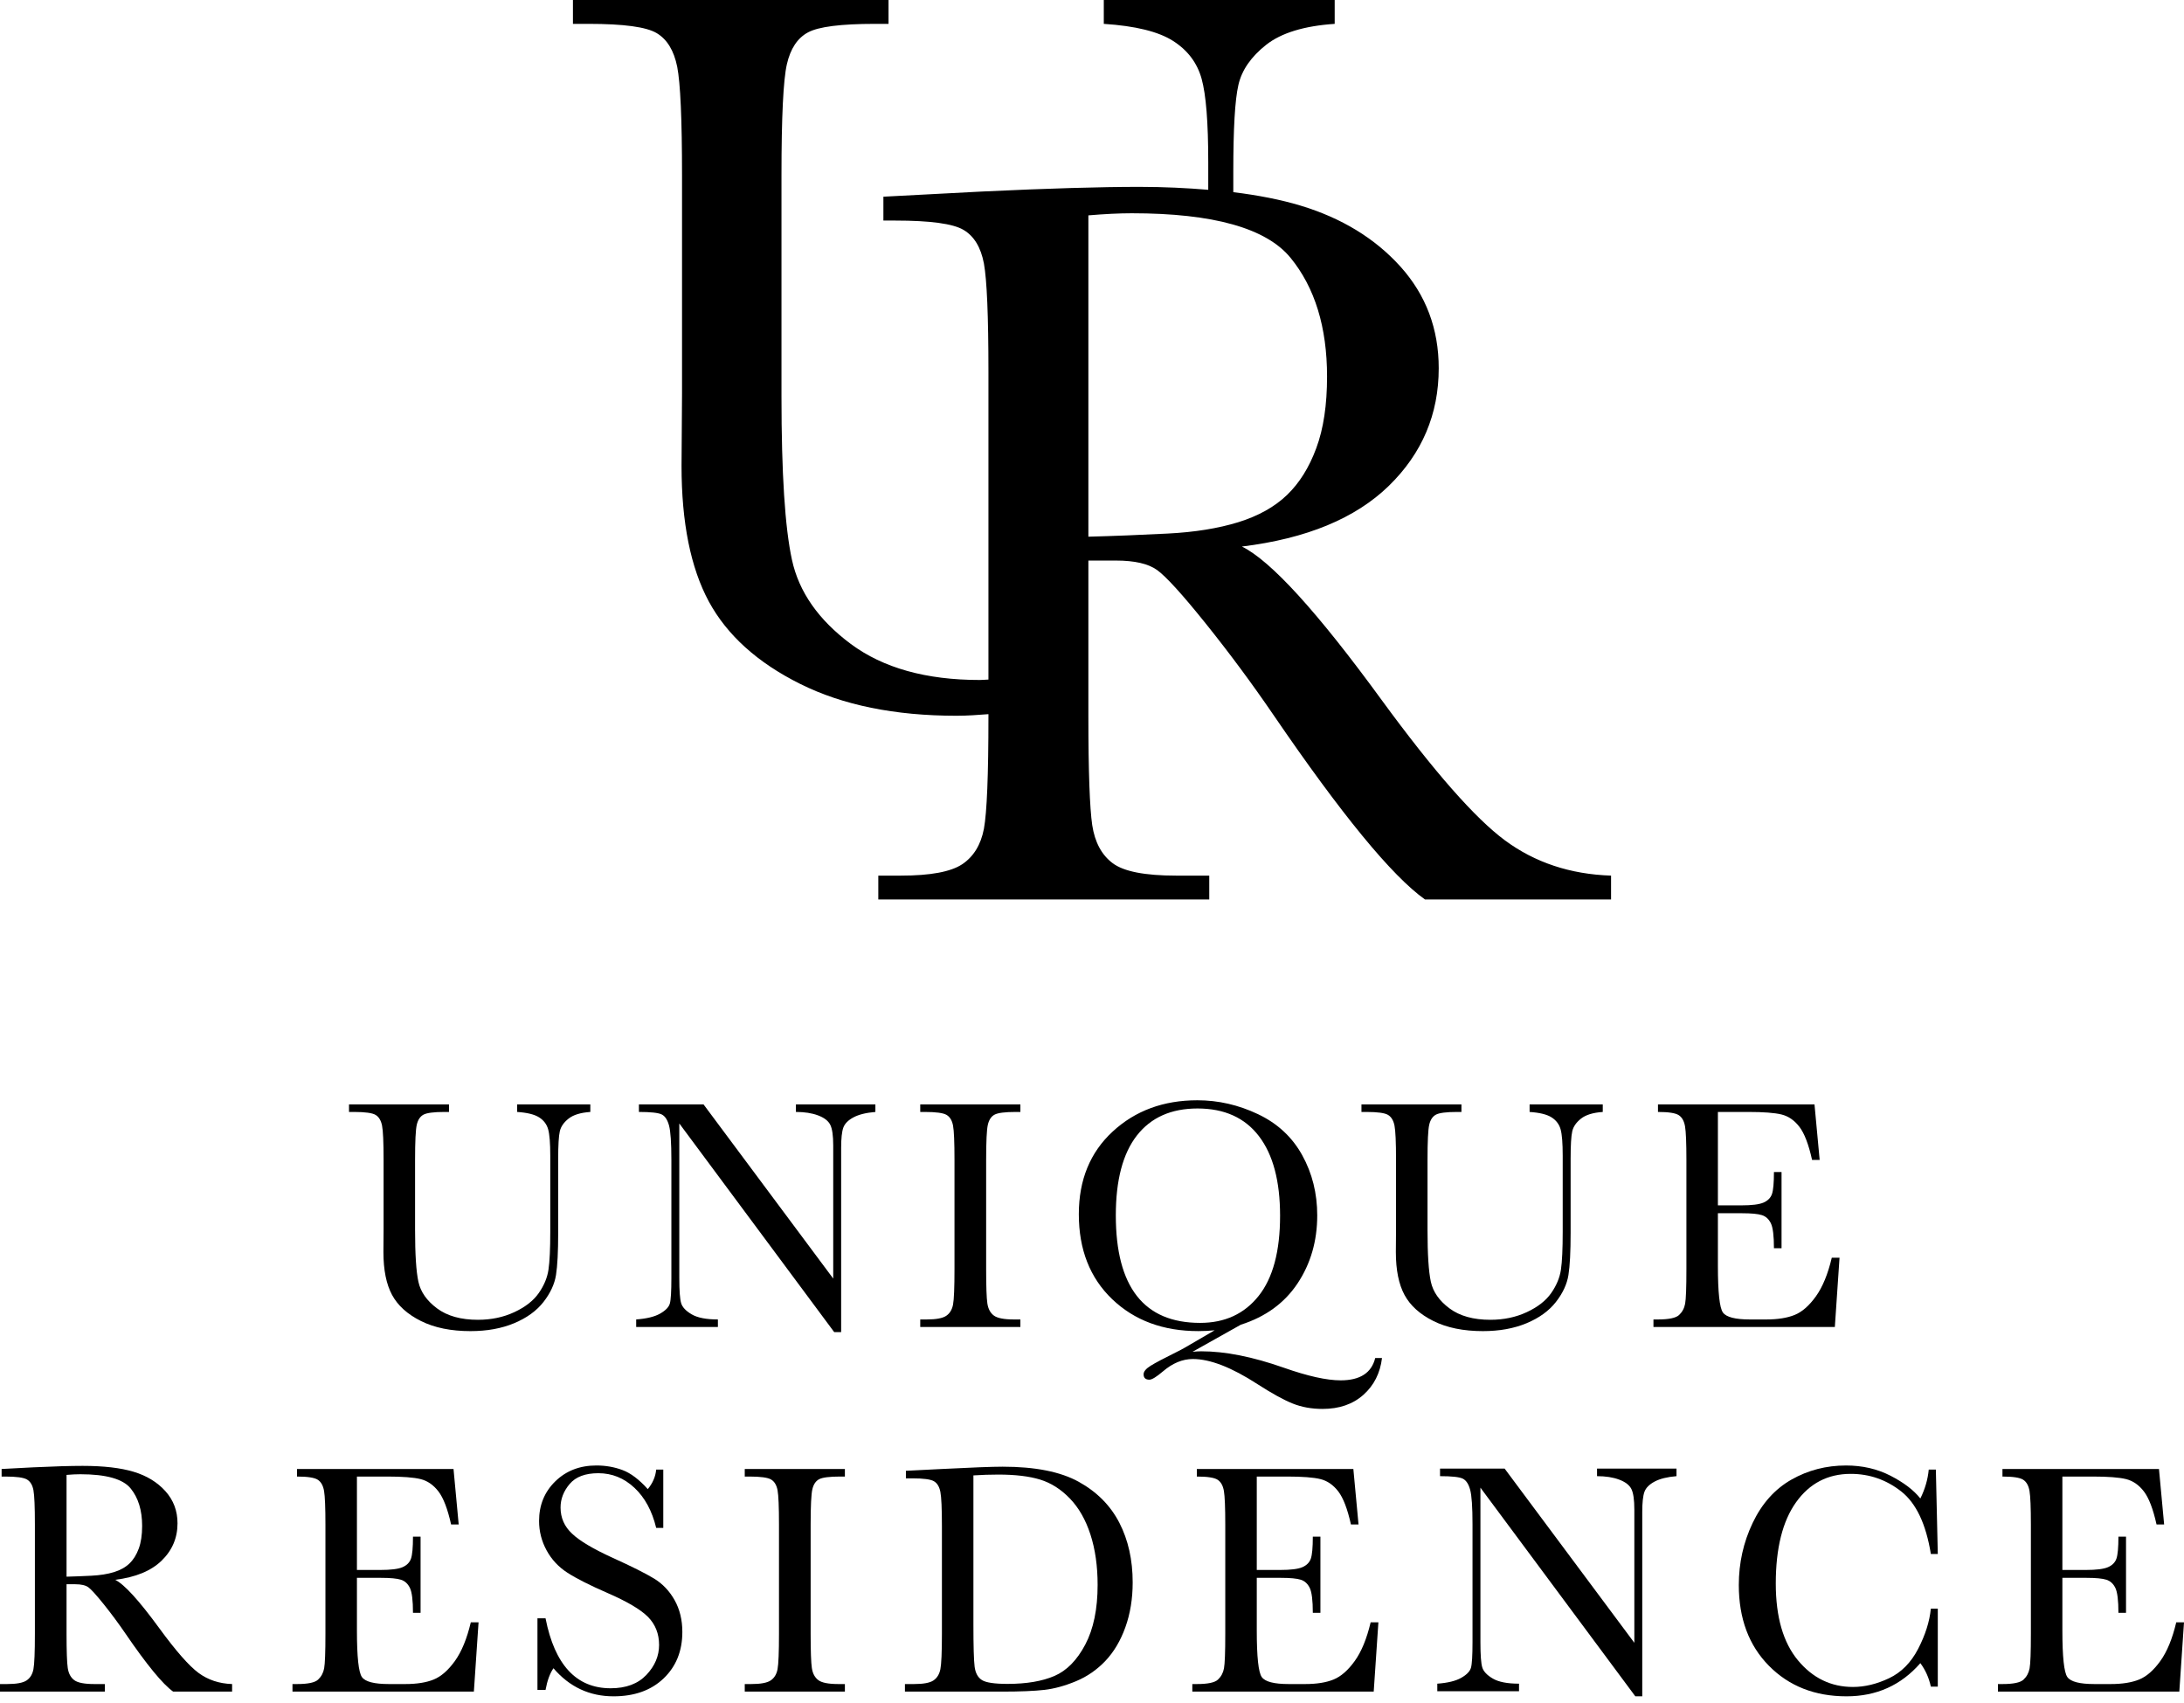
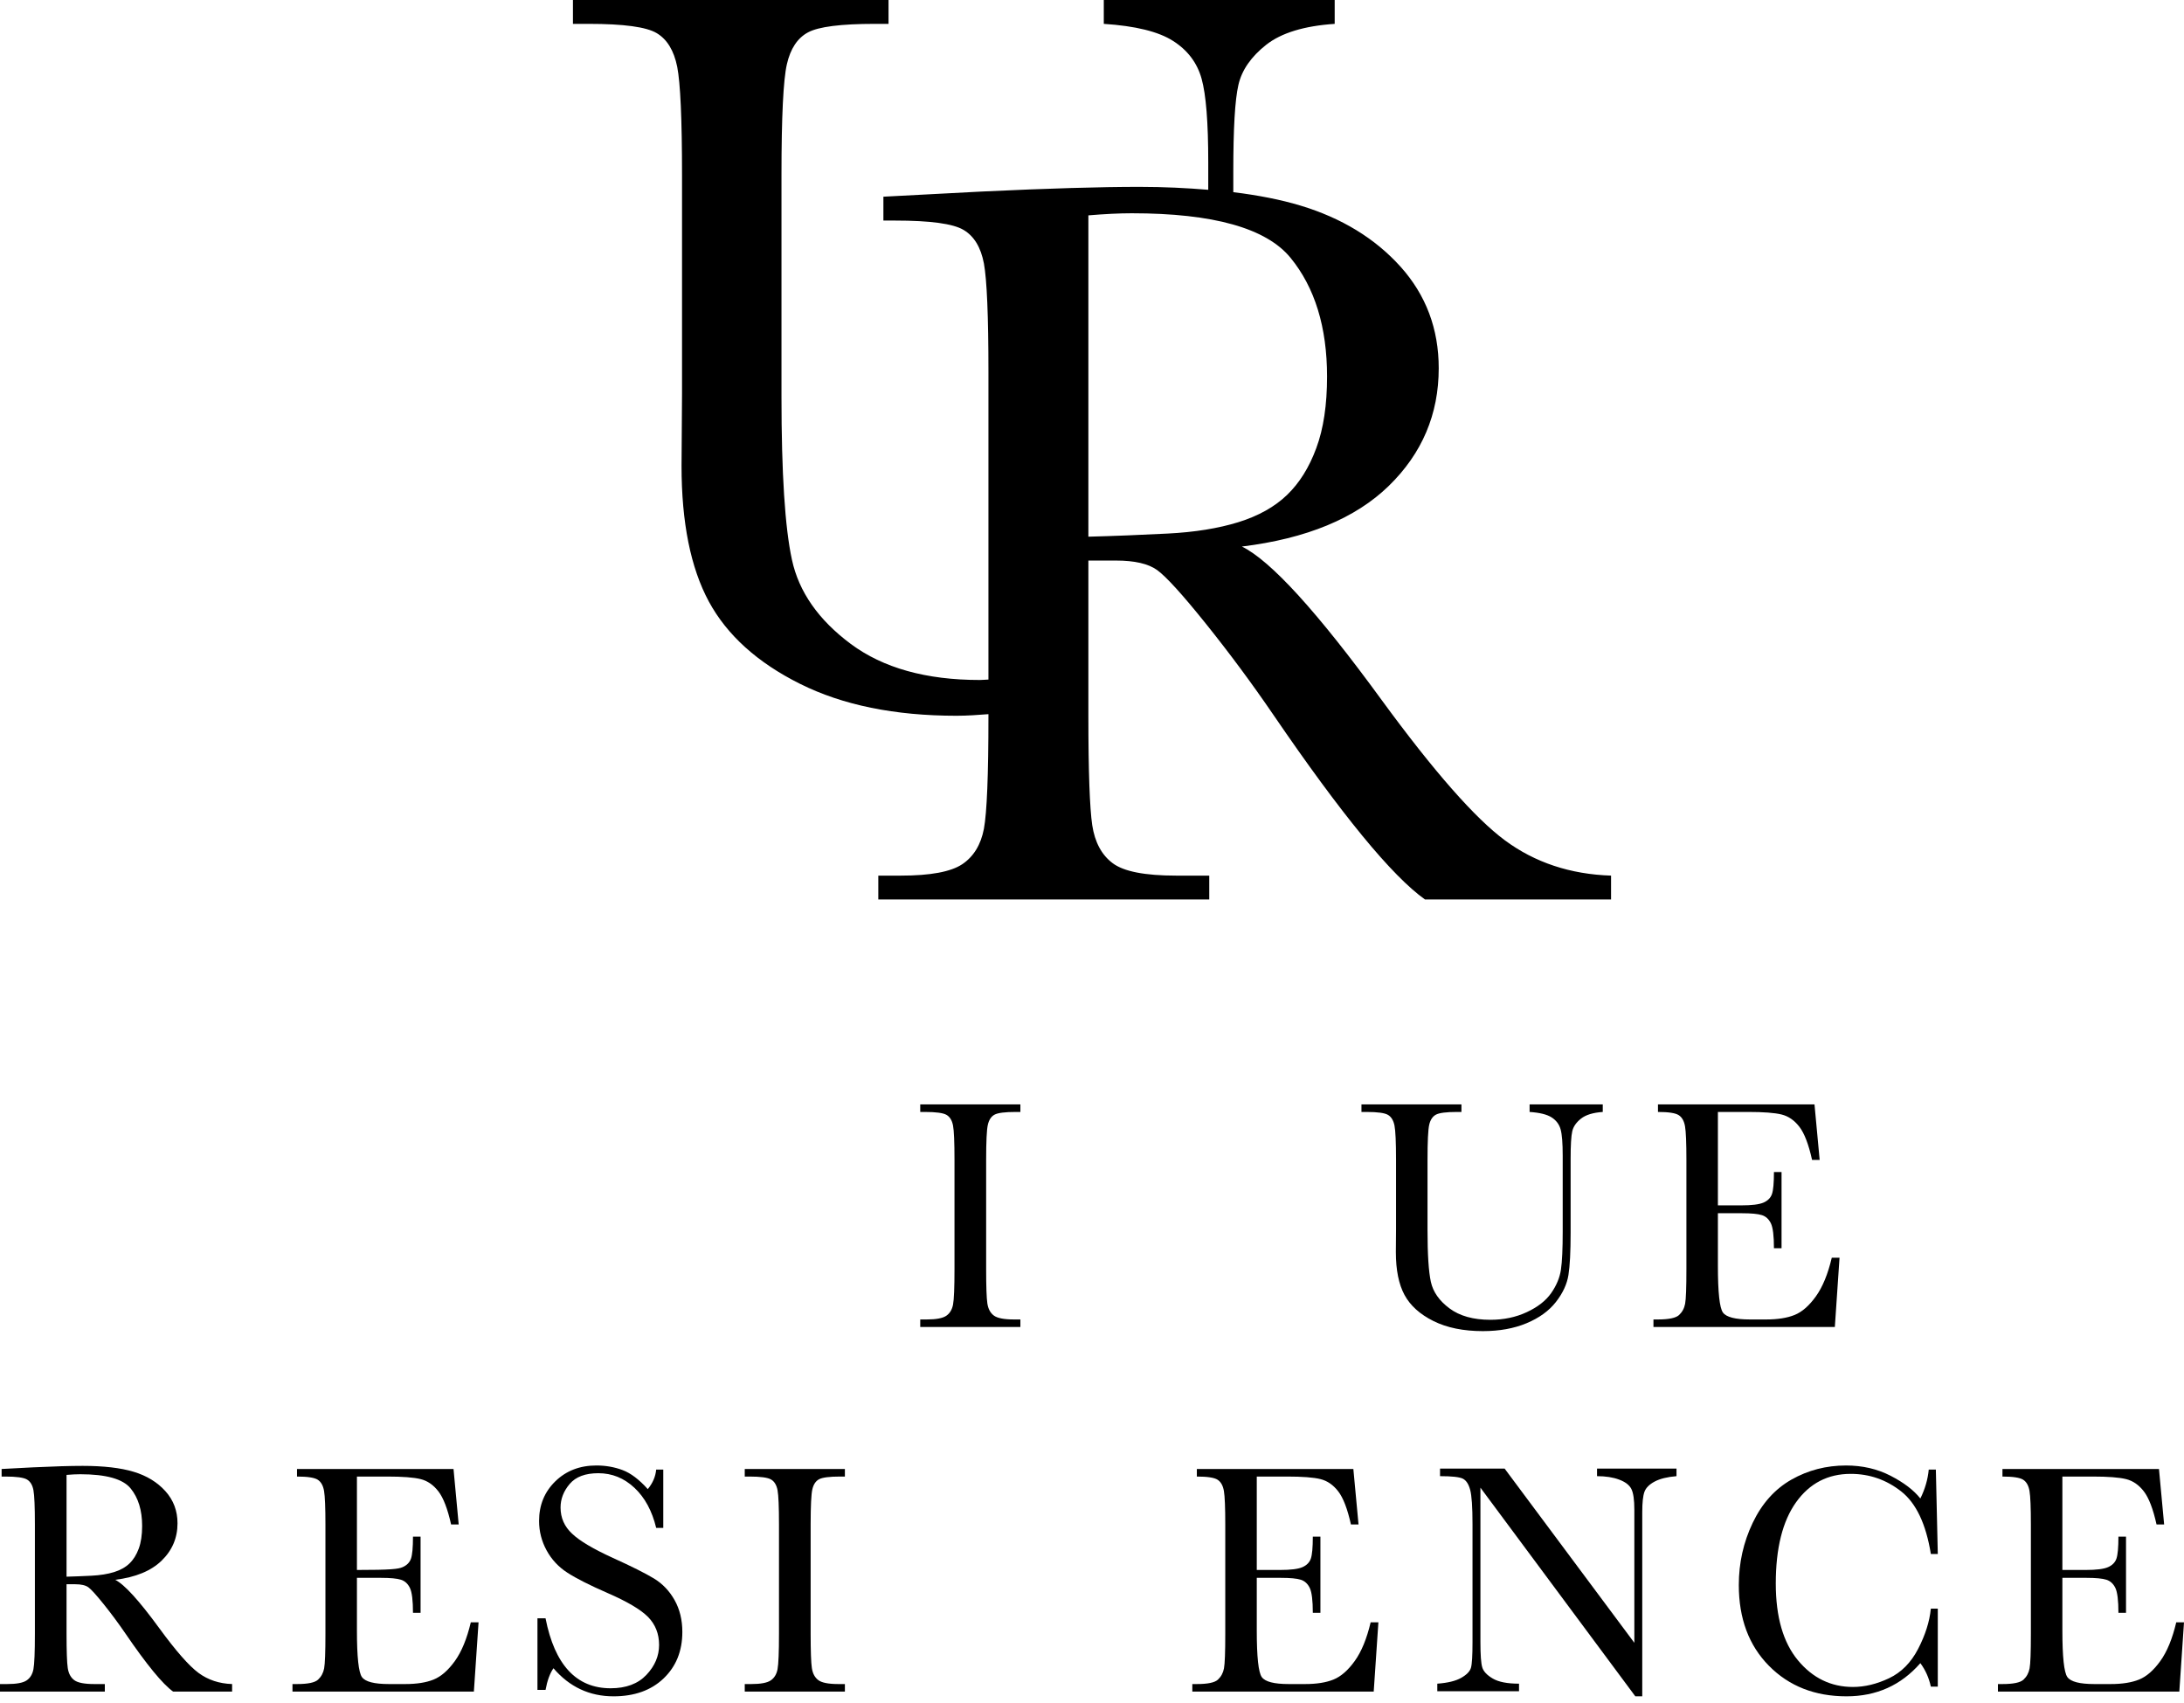
<svg xmlns="http://www.w3.org/2000/svg" width="272" height="212" viewBox="0 0 272 212" fill="none">
  <path d="M145.402 66.438C142.007 66.612 138.731 66.743 135.549 66.826V26.817C137.582 26.645 139.389 26.555 140.954 26.555C151.118 26.555 157.706 28.408 160.732 32.108C163.756 35.81 165.274 40.735 165.274 46.888C165.274 50.416 164.832 53.381 163.936 55.79C163.051 58.199 161.832 60.149 160.289 61.631C158.747 63.114 156.726 64.243 154.227 65.021C151.728 65.792 148.786 66.27 145.402 66.438ZM187.432 104.641C183.713 101.891 178.583 96.062 172.067 87.153C164.067 76.183 158.269 69.816 154.669 68.053C162.716 67.066 168.802 64.549 172.964 60.501C177.112 56.459 179.182 51.574 179.182 45.853C179.182 40.951 177.591 36.73 174.422 33.203C171.242 29.675 167.081 27.14 161.939 25.591C159.512 24.859 156.712 24.313 153.598 23.927V21.361C153.598 16.028 153.802 12.434 154.232 10.581C154.651 8.734 155.811 7.066 157.687 5.583C159.577 4.095 162.423 3.227 166.225 2.971V-0.001H137.469V2.971C141.402 3.227 144.284 3.933 146.1 5.099C147.919 6.258 149.103 7.831 149.652 9.81C150.203 11.789 150.478 15.251 150.478 20.201V23.633C147.812 23.412 145.001 23.267 141.899 23.267C137.08 23.267 130.551 23.457 122.349 23.846L110.02 24.492V27.464H111.48C115.844 27.464 118.678 27.845 119.994 28.623C121.308 29.394 122.158 30.793 122.54 32.814C122.91 34.842 123.102 39.336 123.102 46.301V84.616C122.742 84.627 122.397 84.669 122.031 84.669C115.335 84.669 109.99 83.174 105.961 80.184C101.944 77.195 99.492 73.697 98.63 69.697C97.758 65.698 97.327 58.918 97.327 49.371V21.809C97.327 14.539 97.555 9.936 97.998 8.004C98.44 6.067 99.313 4.74 100.628 4.034C101.944 3.323 104.717 2.971 108.951 2.971H110.66V-0.001H71.356V2.971H73.318C77.682 2.971 80.504 3.353 81.796 4.13C83.087 4.902 83.935 6.301 84.343 8.322C84.737 10.347 84.941 14.844 84.941 21.809V49.048L84.88 58.016C84.88 65.07 86.016 70.697 88.276 74.894C90.548 79.084 94.327 82.504 99.648 85.153C104.956 87.801 111.449 89.123 119.114 89.123C120.492 89.123 121.797 89.024 123.102 88.924V89.223C123.102 96.534 122.91 101.191 122.54 103.194C122.158 105.191 121.248 106.668 119.837 107.612C118.415 108.557 115.869 109.029 112.186 109.029H109.386V112H150.604V109.029H146.478C142.58 109.029 139.949 108.515 138.575 107.481C137.199 106.452 136.351 104.868 136.028 102.74C135.716 100.611 135.549 96.104 135.549 89.223V69.798H138.981C141.313 69.798 143.023 70.192 144.123 70.988C145.223 71.788 147.243 74.001 150.162 77.636C153.078 81.27 155.9 85.068 158.602 89.025C167.069 101.419 173.358 109.078 177.471 112H200.644V109.029C195.563 108.861 191.162 107.398 187.432 104.641Z" fill="black" />
-   <path d="M64.408 137.515H73.52V138.456C72.313 138.538 71.411 138.813 70.815 139.284C70.218 139.753 69.852 140.282 69.719 140.868C69.585 141.454 69.517 142.592 69.517 144.282V153.501C69.517 155.859 69.427 157.611 69.246 158.754C69.065 159.899 68.542 161.024 67.677 162.128C66.812 163.232 65.595 164.11 64.026 164.765C62.457 165.419 60.647 165.746 58.594 165.746C56.167 165.746 54.112 165.327 52.429 164.489C50.745 163.65 49.545 162.567 48.828 161.238C48.111 159.91 47.752 158.129 47.752 155.893L47.772 153.051V144.425C47.772 142.217 47.709 140.793 47.581 140.152C47.453 139.513 47.185 139.069 46.776 138.824C46.367 138.578 45.472 138.456 44.091 138.456H43.467V137.515H55.919V138.456H55.376C54.034 138.456 53.157 138.568 52.74 138.793C52.325 139.018 52.047 139.437 51.906 140.05C51.765 140.663 51.694 142.122 51.694 144.425V153.153C51.694 156.179 51.832 158.326 52.107 159.593C52.381 160.861 53.157 161.967 54.43 162.915C55.705 163.862 57.401 164.336 59.52 164.336C61.182 164.336 62.695 164.019 64.056 163.384C65.417 162.751 66.43 161.961 67.094 161.014C67.757 160.066 68.163 159.092 68.31 158.09C68.458 157.089 68.532 155.512 68.532 153.358V143.914C68.532 142.347 68.445 141.249 68.27 140.623C68.096 139.996 67.72 139.498 67.144 139.13C66.567 138.762 65.655 138.538 64.408 138.456V137.515Z" fill="black" />
-   <path d="M103.892 165.867L84.601 139.886V159.122C84.601 160.716 84.678 161.765 84.833 162.269C84.986 162.774 85.426 163.238 86.15 163.66C86.874 164.083 87.96 164.293 89.409 164.293V165.234H79.231V164.293C80.531 164.198 81.523 163.957 82.207 163.568C82.891 163.179 83.297 162.76 83.424 162.311C83.552 161.861 83.615 160.799 83.615 159.122V144.424C83.615 142.297 83.518 140.874 83.324 140.152C83.129 139.429 82.82 138.966 82.398 138.761C81.976 138.557 81.034 138.455 79.572 138.455V137.514H87.618L103.772 159.203V142.624C103.772 141.399 103.648 140.54 103.399 140.049C103.151 139.559 102.645 139.17 101.881 138.884C101.117 138.598 100.197 138.455 99.125 138.455V137.514H109.022V138.455C107.869 138.55 106.96 138.775 106.296 139.129C105.633 139.483 105.211 139.909 105.029 140.407C104.848 140.905 104.758 141.746 104.758 142.932V165.867H103.892Z" fill="black" />
  <path d="M114.609 138.456V137.515H127.081V138.456H126.498C125.157 138.456 124.278 138.568 123.863 138.793C123.446 139.018 123.169 139.437 123.028 140.05C122.887 140.663 122.817 142.122 122.817 144.425V158.019C122.817 160.199 122.867 161.626 122.968 162.301C123.069 162.976 123.336 163.477 123.772 163.804C124.208 164.131 125.042 164.294 126.277 164.294H127.081V165.234H114.609V164.294H115.414C116.581 164.294 117.388 164.145 117.838 163.845C118.287 163.545 118.572 163.078 118.693 162.445C118.814 161.811 118.874 160.335 118.874 158.019V144.425C118.874 142.217 118.814 140.793 118.693 140.152C118.572 139.512 118.304 139.069 117.888 138.824C117.473 138.578 116.574 138.456 115.193 138.456H114.609Z" fill="black" />
-   <path d="M138.966 151.332C138.966 155.788 139.842 159.135 141.591 161.369C143.342 163.605 145.967 164.721 149.467 164.721C152.538 164.721 154.966 163.605 156.749 161.369C158.532 159.135 159.424 155.802 159.424 151.373C159.424 147.067 158.546 143.765 156.789 141.469C155.032 139.172 152.484 138.024 149.145 138.024C145.859 138.024 143.342 139.146 141.591 141.387C139.842 143.628 138.966 146.944 138.966 151.332ZM151.277 165.641C150.647 165.709 149.97 165.744 149.246 165.744C144.86 165.744 141.283 164.419 138.513 161.768C135.744 159.117 134.359 155.591 134.359 151.189C134.359 146.923 135.764 143.492 138.575 140.896C141.383 138.3 144.9 137.002 149.125 137.002C151.727 137.002 154.241 137.578 156.668 138.729C159.096 139.881 160.933 141.584 162.18 143.84C163.428 146.096 164.051 148.593 164.051 151.332C164.051 154.521 163.236 157.342 161.607 159.795C159.977 162.248 157.621 163.965 154.536 164.946L148.522 168.319C148.937 168.278 149.299 168.258 149.608 168.258C152.585 168.258 156.012 168.94 159.887 170.302C162.864 171.351 165.224 171.876 166.968 171.876C169.382 171.876 170.816 170.949 171.272 169.096H172.117C171.89 170.977 171.118 172.503 169.804 173.676C168.49 174.848 166.794 175.434 164.715 175.434C163.347 175.434 162.103 175.209 160.983 174.758C159.863 174.309 158.406 173.504 156.608 172.347C153.39 170.261 150.708 169.219 148.562 169.219C147.275 169.219 146.027 169.736 144.82 170.773C144.016 171.454 143.459 171.794 143.15 171.794C142.668 171.794 142.426 171.57 142.426 171.12C142.426 170.779 142.715 170.428 143.291 170.067C143.868 169.705 144.954 169.13 146.55 168.34C146.885 168.176 147.221 167.999 147.556 167.808L151.277 165.641Z" fill="black" />
  <path d="M190.5 137.515H199.612V138.456C198.405 138.538 197.503 138.813 196.907 139.284C196.31 139.753 195.944 140.282 195.811 140.868C195.676 141.454 195.609 142.592 195.609 144.282V153.501C195.609 155.859 195.519 157.611 195.338 158.754C195.157 159.899 194.634 161.024 193.769 162.128C192.904 163.232 191.687 164.11 190.118 164.765C188.549 165.419 186.738 165.746 184.686 165.746C182.259 165.746 180.204 165.327 178.521 164.489C176.837 163.65 175.637 162.567 174.92 161.238C174.202 159.91 173.843 158.129 173.843 155.893L173.864 153.051V144.425C173.864 142.217 173.8 140.793 173.673 140.152C173.545 139.513 173.277 139.069 172.868 138.824C172.459 138.578 171.564 138.456 170.183 138.456H169.559V137.515H182.011V138.456H181.468C180.126 138.456 179.248 138.568 178.832 138.793C178.417 139.018 178.138 139.437 177.997 140.05C177.857 140.663 177.786 142.122 177.786 144.425V153.153C177.786 156.179 177.924 158.326 178.199 159.593C178.473 160.861 179.248 161.967 180.522 162.915C181.796 163.862 183.493 164.336 185.612 164.336C187.274 164.336 188.786 164.019 190.148 163.384C191.509 162.751 192.521 161.961 193.185 161.014C193.849 160.066 194.255 159.092 194.402 158.09C194.55 157.089 194.623 155.512 194.623 153.358V143.914C194.623 142.347 194.537 141.249 194.362 140.623C194.188 139.996 193.812 139.498 193.236 139.13C192.659 138.762 191.747 138.538 190.5 138.456V137.515Z" fill="black" />
  <path d="M228.133 156.608H229.099L228.515 165.234H205.925V164.294H206.488C207.842 164.294 208.718 164.11 209.114 163.742C209.509 163.374 209.761 162.908 209.868 162.342C209.975 161.777 210.029 160.335 210.029 158.019V144.425C210.029 142.312 209.972 140.922 209.858 140.255C209.743 139.587 209.482 139.12 209.073 138.855C208.664 138.589 207.802 138.456 206.488 138.456V137.515H225.981L226.624 144.425H225.679C225.25 142.489 224.724 141.116 224.1 140.306C223.476 139.494 222.735 138.984 221.877 138.772C221.019 138.561 219.637 138.456 217.733 138.456H213.951V150.087H216.848C218.176 150.087 219.104 149.972 219.634 149.74C220.164 149.508 220.512 149.157 220.68 148.687C220.848 148.217 220.931 147.3 220.931 145.937H221.877V155.423H220.931C220.931 153.883 220.804 152.85 220.55 152.325C220.294 151.8 219.922 151.46 219.433 151.304C218.943 151.147 218.116 151.068 216.948 151.068H213.951V157.63C213.951 160.914 214.16 162.847 214.575 163.426C214.99 164.005 216.111 164.294 217.934 164.294H219.966C221.401 164.294 222.581 164.107 223.507 163.732C224.432 163.358 225.314 162.588 226.152 161.422C226.99 160.257 227.651 158.652 228.133 156.608Z" fill="black" />
  <path d="M8.288 196.323C9.294 196.296 10.333 196.255 11.405 196.201C12.478 196.146 13.411 195.996 14.202 195.752C14.993 195.506 15.633 195.148 16.123 194.677C16.613 194.208 16.998 193.592 17.28 192.827C17.561 192.065 17.702 191.124 17.702 190.007C17.702 188.058 17.222 186.497 16.264 185.326C15.305 184.154 13.216 183.567 9.998 183.567C9.501 183.567 8.932 183.594 8.288 183.649V196.323ZM28.907 210.633H21.565C20.264 209.706 18.272 207.281 15.59 203.355C14.731 202.102 13.84 200.899 12.915 199.748C11.989 198.596 11.352 197.894 11.003 197.642C10.654 197.39 10.111 197.264 9.374 197.264H8.288V203.417C8.288 205.597 8.338 207.025 8.439 207.699C8.539 208.373 8.807 208.875 9.243 209.202C9.679 209.529 10.514 209.692 11.747 209.692H13.055V210.633H0V209.692H0.885C2.052 209.692 2.859 209.542 3.309 209.243C3.758 208.943 4.043 208.476 4.164 207.843C4.285 207.209 4.345 205.733 4.345 203.417V189.822C4.345 187.615 4.285 186.192 4.164 185.55C4.043 184.91 3.775 184.467 3.359 184.222C2.943 183.977 2.045 183.854 0.663 183.854H0.201V182.913L4.103 182.709C6.705 182.586 8.771 182.525 10.299 182.525C12.9 182.525 15.017 182.77 16.646 183.261C18.276 183.751 19.593 184.556 20.599 185.673C21.605 186.79 22.108 188.125 22.108 189.68C22.108 191.492 21.45 193.039 20.136 194.32C18.822 195.601 16.89 196.398 14.343 196.711C15.482 197.271 17.32 199.288 19.855 202.762C21.92 205.584 23.542 207.43 24.723 208.303C25.903 209.175 27.297 209.638 28.907 209.692V210.633Z" fill="black" />
-   <path d="M58.635 202.006H59.6L59.017 210.633H36.426V209.692H36.989C38.344 209.692 39.22 209.509 39.615 209.141C40.01 208.772 40.263 208.306 40.369 207.741C40.476 207.175 40.53 205.734 40.53 203.417V189.823C40.53 187.711 40.473 186.321 40.36 185.653C40.246 184.985 39.984 184.518 39.575 184.253C39.165 183.987 38.305 183.854 36.989 183.854V182.914H56.483L57.127 189.823H56.181C55.751 187.888 55.225 186.515 54.602 185.704C53.978 184.893 53.238 184.382 52.379 184.171C51.52 183.96 50.14 183.854 48.235 183.854H44.453V195.486H47.35C48.677 195.486 49.606 195.371 50.136 195.138C50.665 194.907 51.014 194.555 51.182 194.085C51.349 193.615 51.434 192.699 51.434 191.335H52.379V200.821H51.434C51.434 199.281 51.306 198.249 51.052 197.724C50.796 197.199 50.424 196.858 49.935 196.702C49.445 196.546 48.617 196.467 47.451 196.467H44.453V203.029C44.453 206.313 44.661 208.245 45.077 208.824C45.492 209.403 46.612 209.692 48.437 209.692H50.468C51.903 209.692 53.083 209.505 54.008 209.13C54.934 208.756 55.815 207.986 56.654 206.821C57.492 205.656 58.152 204.05 58.635 202.006Z" fill="black" />
+   <path d="M58.635 202.006H59.6L59.017 210.633H36.426V209.692H36.989C38.344 209.692 39.22 209.509 39.615 209.141C40.01 208.772 40.263 208.306 40.369 207.741C40.476 207.175 40.53 205.734 40.53 203.417V189.823C40.53 187.711 40.473 186.321 40.36 185.653C40.246 184.985 39.984 184.518 39.575 184.253C39.165 183.987 38.305 183.854 36.989 183.854V182.914H56.483L57.127 189.823H56.181C55.751 187.888 55.225 186.515 54.602 185.704C53.978 184.893 53.238 184.382 52.379 184.171C51.52 183.96 50.14 183.854 48.235 183.854H44.453V195.486C48.677 195.486 49.606 195.371 50.136 195.138C50.665 194.907 51.014 194.555 51.182 194.085C51.349 193.615 51.434 192.699 51.434 191.335H52.379V200.821H51.434C51.434 199.281 51.306 198.249 51.052 197.724C50.796 197.199 50.424 196.858 49.935 196.702C49.445 196.546 48.617 196.467 47.451 196.467H44.453V203.029C44.453 206.313 44.661 208.245 45.077 208.824C45.492 209.403 46.612 209.692 48.437 209.692H50.468C51.903 209.692 53.083 209.505 54.008 209.13C54.934 208.756 55.815 207.986 56.654 206.821C57.492 205.656 58.152 204.05 58.635 202.006Z" fill="black" />
  <path d="M66.936 210.421V201.508H67.943C69.082 207.313 71.785 210.217 76.049 210.217C77.967 210.217 79.452 209.661 80.505 208.55C81.557 207.439 82.084 206.197 82.084 204.82C82.084 203.429 81.621 202.264 80.696 201.324C79.77 200.398 78.081 199.403 75.626 198.34C73.44 197.386 71.791 196.551 70.678 195.835C69.564 195.12 68.697 194.19 68.073 193.045C67.449 191.9 67.138 190.681 67.138 189.386C67.138 187.41 67.811 185.764 69.16 184.449C70.507 183.134 72.213 182.476 74.279 182.476C75.432 182.476 76.518 182.667 77.538 183.049C78.557 183.431 79.602 184.222 80.676 185.42C81.293 184.671 81.642 183.86 81.722 182.988H82.606V190.245H81.722C81.212 188.132 80.31 186.47 79.016 185.257C77.722 184.044 76.224 183.438 74.52 183.438C72.897 183.438 71.707 183.884 70.95 184.776C70.192 185.669 69.813 186.647 69.813 187.71C69.813 188.991 70.289 190.074 71.242 190.96C72.18 191.859 73.876 192.868 76.331 193.986C78.678 195.049 80.384 195.904 81.45 196.551C82.516 197.199 83.371 198.095 84.015 199.239C84.658 200.384 84.98 201.706 84.98 203.205C84.98 205.577 84.202 207.504 82.647 208.99C81.092 210.476 79.013 211.219 76.411 211.219C73.42 211.219 70.926 210.053 68.928 207.723C68.485 208.363 68.157 209.263 67.943 210.421H66.936Z" fill="black" />
  <path d="M92.753 183.854V182.914H105.224V183.854H104.641C103.299 183.854 102.421 183.967 102.006 184.191C101.59 184.416 101.312 184.835 101.171 185.448C101.031 186.062 100.959 187.521 100.959 189.823V203.417C100.959 205.598 101.01 207.025 101.111 207.699C101.211 208.374 101.479 208.875 101.915 209.202C102.351 209.529 103.186 209.692 104.42 209.692H105.224V210.633H92.753V209.692H93.557C94.724 209.692 95.532 209.543 95.982 209.243C96.43 208.943 96.715 208.477 96.837 207.843C96.957 207.209 97.017 205.734 97.017 203.417V189.823C97.017 187.615 96.957 186.192 96.837 185.551C96.715 184.911 96.447 184.467 96.031 184.222C95.615 183.977 94.717 183.854 93.336 183.854H92.753Z" fill="black" />
-   <path d="M121.231 183.711V202.231C121.231 204.97 121.281 206.736 121.381 207.525C121.482 208.316 121.784 208.872 122.287 209.192C122.79 209.512 123.853 209.672 125.476 209.672C127.849 209.672 129.801 209.342 131.329 208.681C132.858 208.02 134.135 206.718 135.162 204.776C136.187 202.834 136.7 200.357 136.7 197.346C136.7 195.002 136.402 192.909 135.805 191.069C135.208 189.23 134.353 187.735 133.24 186.583C132.127 185.431 130.893 184.647 129.538 184.232C128.184 183.816 126.448 183.608 124.329 183.608C123.31 183.608 122.277 183.643 121.231 183.711ZM112.823 183.138L117.308 182.913C121.05 182.723 123.571 182.627 124.872 182.627C128.922 182.627 132.08 183.254 134.347 184.508C136.613 185.762 138.299 187.462 139.406 189.608C140.512 191.755 141.066 194.231 141.066 197.038C141.066 199.07 140.764 200.927 140.16 202.609C139.557 204.293 138.728 205.689 137.676 206.8C136.623 207.911 135.403 208.756 134.015 209.335C132.626 209.914 131.31 210.275 130.062 210.418C128.815 210.561 127.058 210.633 124.792 210.633H112.702V209.692H113.828C114.995 209.692 115.803 209.543 116.252 209.243C116.701 208.943 116.989 208.476 117.117 207.843C117.244 207.209 117.308 205.733 117.308 203.417V190.048C117.308 187.84 117.244 186.412 117.117 185.765C116.989 185.118 116.721 184.675 116.313 184.437C115.903 184.198 115.008 184.079 113.627 184.079H112.823V183.138Z" fill="black" />
  <path d="M170.703 202.006H171.668L171.085 210.633H148.494V209.692H149.058C150.412 209.692 151.288 209.509 151.683 209.141C152.078 208.772 152.331 208.306 152.437 207.741C152.545 207.175 152.598 205.734 152.598 203.417V189.823C152.598 187.711 152.541 186.321 152.428 185.653C152.313 184.985 152.051 184.518 151.643 184.253C151.234 183.987 150.372 183.854 149.058 183.854V182.914H168.55L169.194 189.823H168.249C167.819 187.888 167.293 186.515 166.67 185.704C166.046 184.893 165.305 184.382 164.447 184.171C163.588 183.96 162.207 183.854 160.302 183.854H156.521V195.486H159.418C160.745 195.486 161.674 195.371 162.204 195.138C162.733 194.907 163.082 194.555 163.25 194.085C163.417 193.615 163.501 192.699 163.501 191.335H164.447V200.821H163.501C163.501 199.281 163.374 198.249 163.12 197.724C162.864 197.199 162.492 196.858 162.002 196.702C161.513 196.546 160.685 196.467 159.519 196.467H156.521V203.029C156.521 206.313 156.729 208.245 157.145 208.824C157.56 209.403 158.68 209.692 160.504 209.692H162.536C163.971 209.692 165.151 209.505 166.076 209.13C167.002 208.756 167.883 207.986 168.722 206.821C169.56 205.656 170.22 204.05 170.703 202.006Z" fill="black" />
  <path d="M203.666 211.219L184.375 185.237V204.474C184.375 206.068 184.451 207.117 184.606 207.621C184.759 208.125 185.199 208.589 185.923 209.012C186.647 209.434 187.734 209.645 189.182 209.645V210.585H179.004V209.645C180.304 209.55 181.296 209.308 181.98 208.92C182.664 208.531 183.07 208.111 183.197 207.662C183.325 207.212 183.389 206.15 183.389 204.474V189.775C183.389 187.649 183.291 186.226 183.097 185.503C182.902 184.781 182.594 184.317 182.172 184.113C181.749 183.909 180.806 183.806 179.345 183.806V182.866H187.391L203.545 204.555V187.976C203.545 186.75 203.421 185.891 203.173 185.401C202.925 184.91 202.418 184.521 201.654 184.236C200.889 183.949 199.971 183.806 198.898 183.806V182.866H208.795V183.806C207.642 183.902 206.733 184.126 206.069 184.481C205.406 184.835 204.983 185.261 204.802 185.758C204.621 186.256 204.53 187.097 204.53 188.283V211.219H203.666Z" fill="black" />
  <path d="M240.473 200.303H241.337V210.012H240.473C240.231 208.909 239.795 207.935 239.165 207.09C236.764 209.842 233.7 211.219 229.971 211.219C226.029 211.219 222.807 209.951 220.306 207.417C217.804 204.882 216.555 201.529 216.555 197.359C216.555 194.619 217.13 192.04 218.284 189.622C219.438 187.203 221.047 185.408 223.112 184.235C225.177 183.063 227.444 182.477 229.911 182.477C231.949 182.477 233.797 182.903 235.453 183.755C237.109 184.607 238.346 185.551 239.165 186.586C239.741 185.427 240.09 184.229 240.21 182.988H241.096L241.337 193.495H240.473C239.869 189.761 238.638 187.166 236.781 185.707C234.924 184.249 232.829 183.52 230.495 183.52C227.639 183.52 225.368 184.699 223.686 187.056C222.003 189.414 221.16 192.787 221.16 197.175C221.16 201.332 222.079 204.517 223.917 206.732C225.754 208.947 228.04 210.054 230.776 210.054C232.238 210.054 233.734 209.692 235.262 208.97C236.791 208.247 238.001 207.026 238.893 205.301C239.785 203.577 240.311 201.911 240.473 200.303Z" fill="black" />
  <path d="M271.035 202.006H272L271.417 210.633H248.826V209.692H249.39C250.744 209.692 251.62 209.509 252.015 209.141C252.41 208.772 252.663 208.306 252.769 207.741C252.877 207.175 252.93 205.734 252.93 203.417V189.823C252.93 187.711 252.873 186.321 252.76 185.653C252.645 184.985 252.383 184.518 251.975 184.253C251.566 183.987 250.705 183.854 249.39 183.854V182.914H268.883L269.526 189.823H268.581C268.151 187.888 267.625 186.515 267.002 185.704C266.378 184.893 265.637 184.382 264.779 184.171C263.92 183.96 262.539 183.854 260.635 183.854H256.853V195.486H259.75C261.077 195.486 262.006 195.371 262.536 195.138C263.065 194.907 263.414 194.555 263.582 194.085C263.749 193.615 263.833 192.699 263.833 191.335H264.779V200.821H263.833C263.833 199.281 263.706 198.249 263.452 197.724C263.196 197.199 262.824 196.858 262.335 196.702C261.845 196.546 261.017 196.467 259.851 196.467H256.853V203.029C256.853 206.313 257.061 208.245 257.477 208.824C257.892 209.403 259.012 209.692 260.836 209.692H262.868C264.303 209.692 265.483 209.505 266.408 209.13C267.334 208.756 268.215 207.986 269.054 206.821C269.892 205.656 270.552 204.05 271.035 202.006Z" fill="black" />
</svg>